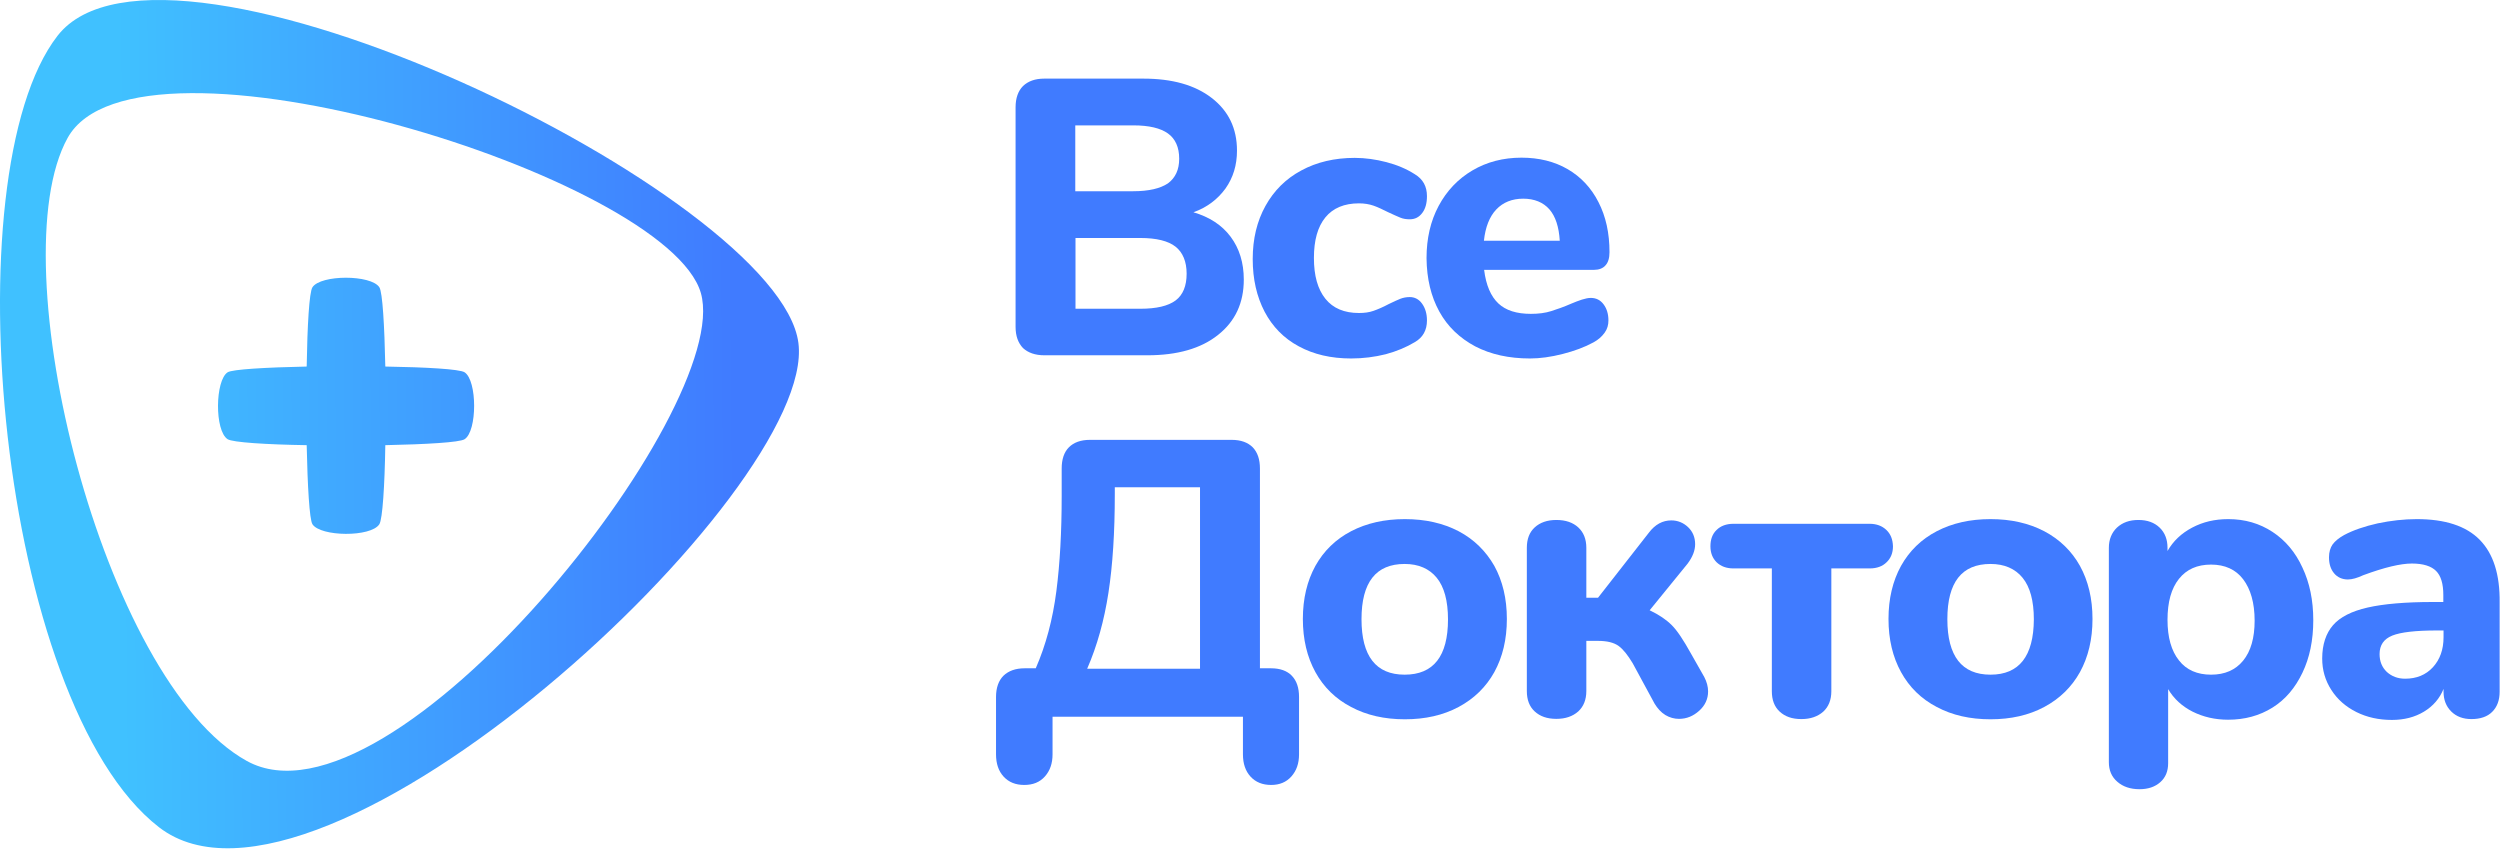
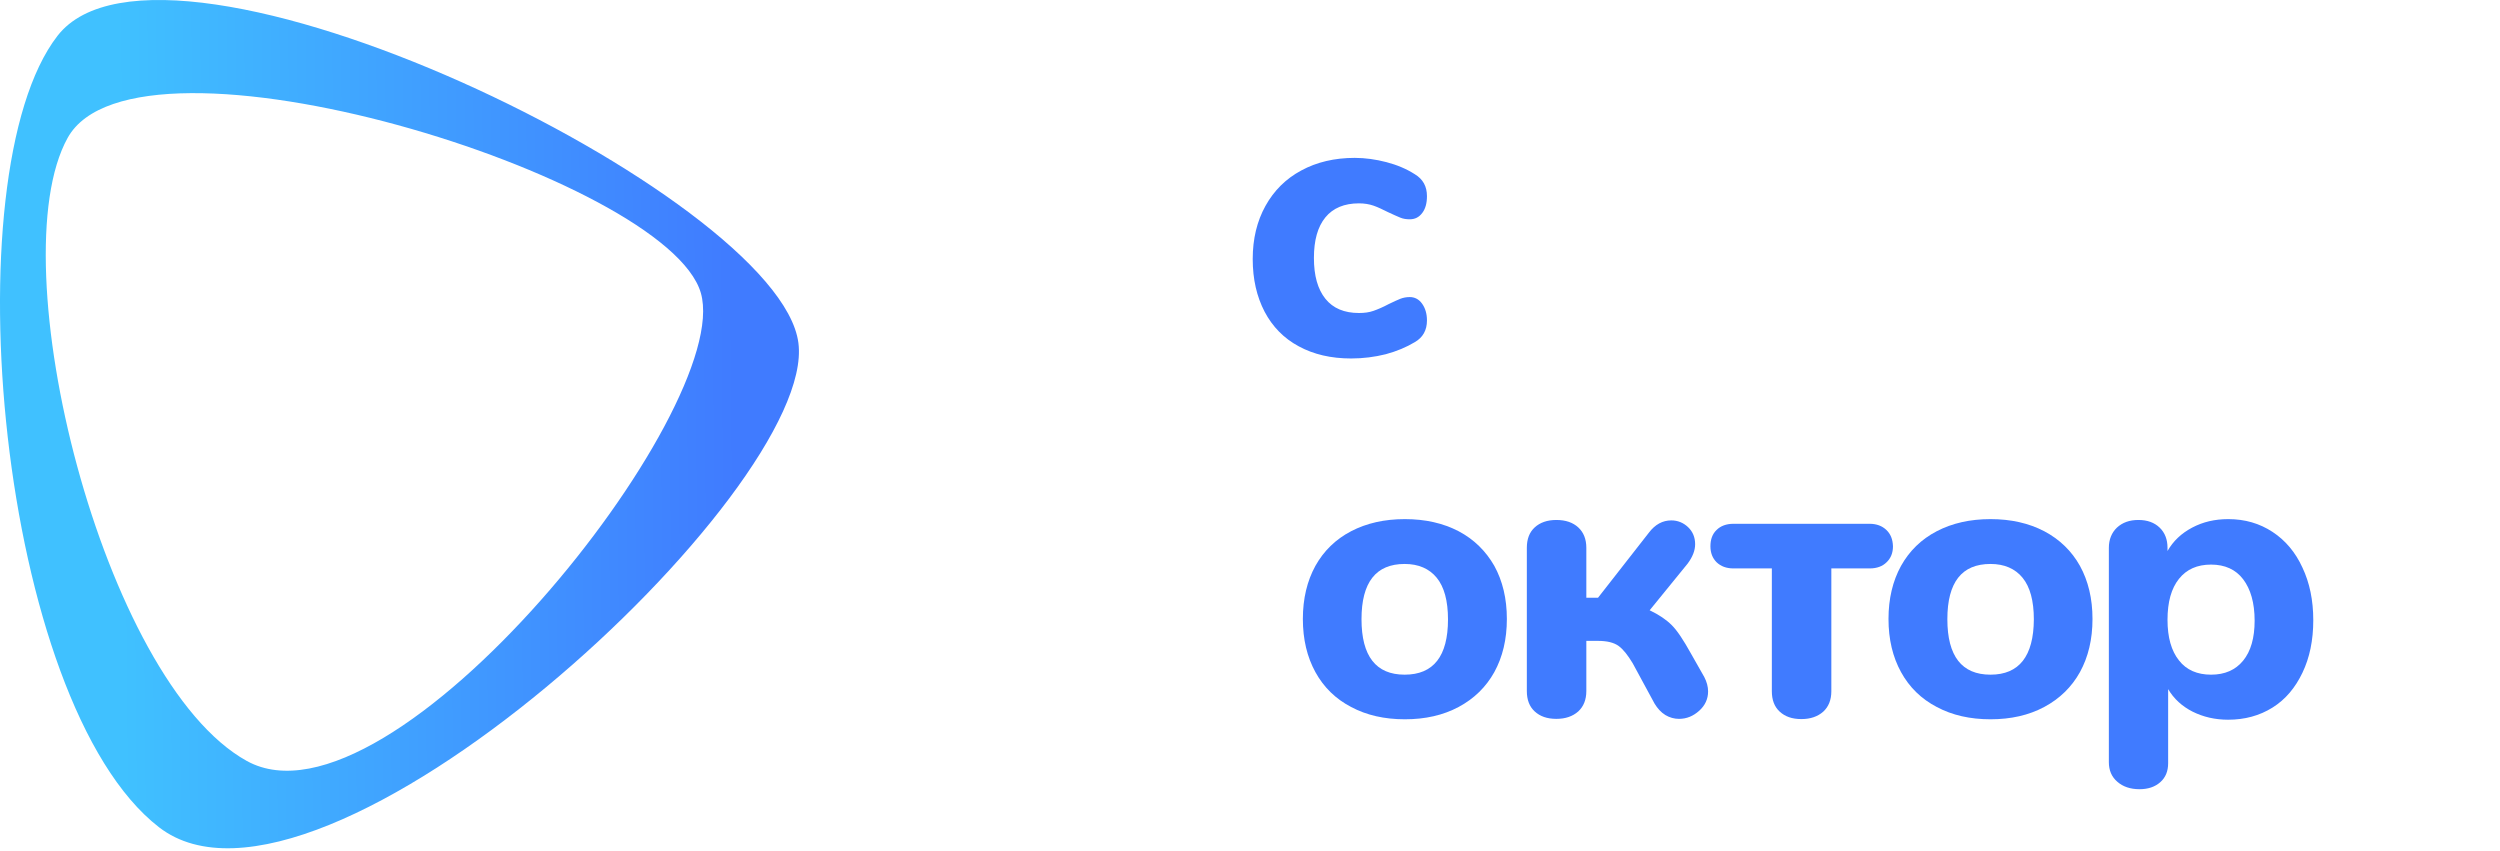
<svg xmlns="http://www.w3.org/2000/svg" width="323" height="110" viewBox="0 0 323 110" fill="none">
-   <path d="M134.946 45.903H148.234C152.132 45.903 155.179 45.025 157.376 43.267C159.6 41.51 160.698 39.122 160.698 36.129C160.698 33.933 160.121 32.093 158.996 30.584C157.87 29.074 156.25 28.03 154.191 27.426C155.948 26.795 157.321 25.752 158.337 24.351C159.325 22.951 159.819 21.331 159.819 19.465C159.819 16.582 158.721 14.331 156.552 12.656C154.383 10.981 151.446 10.158 147.712 10.158H134.918C133.738 10.158 132.832 10.487 132.173 11.118C131.541 11.75 131.212 12.683 131.212 13.864V42.224C131.212 43.405 131.541 44.311 132.173 44.97C132.832 45.574 133.738 45.903 134.946 45.903ZM146.422 16.198C148.453 16.198 149.936 16.554 150.897 17.241C151.857 17.927 152.352 19.025 152.352 20.508C152.352 21.935 151.857 22.979 150.897 23.692C149.908 24.351 148.426 24.708 146.394 24.708H138.926V16.198H146.422ZM138.954 30.748H147.328C149.414 30.748 150.951 31.133 151.885 31.874C152.818 32.615 153.313 33.796 153.313 35.361C153.313 36.925 152.846 38.106 151.885 38.82C150.924 39.534 149.414 39.891 147.328 39.891H138.954V30.748Z" fill="#407BFF" />
  <path d="M167.808 44.75C169.73 45.793 171.981 46.315 174.562 46.315C176.127 46.315 177.61 46.123 179.037 45.766C180.465 45.381 181.7 44.86 182.798 44.201C183.842 43.597 184.363 42.663 184.363 41.401C184.363 40.522 184.144 39.808 183.732 39.232C183.32 38.655 182.771 38.381 182.14 38.381C181.7 38.381 181.289 38.463 180.932 38.6C180.575 38.737 180.053 38.985 179.422 39.287C178.653 39.698 177.994 39.973 177.445 40.165C176.896 40.357 176.292 40.44 175.578 40.44C173.684 40.44 172.229 39.836 171.24 38.6C170.252 37.365 169.758 35.635 169.758 33.329C169.758 31.023 170.252 29.293 171.24 28.085C172.229 26.877 173.684 26.273 175.578 26.273C176.292 26.273 176.923 26.383 177.472 26.575C178.021 26.767 178.653 27.069 179.367 27.426C179.998 27.728 180.52 27.948 180.904 28.113C181.289 28.277 181.7 28.332 182.14 28.332C182.826 28.332 183.348 28.058 183.759 27.509C184.171 26.96 184.363 26.246 184.363 25.34C184.363 24.077 183.842 23.143 182.798 22.512C181.728 21.826 180.492 21.304 179.12 20.947C177.747 20.59 176.374 20.398 175.029 20.398C172.421 20.398 170.115 20.947 168.138 22.018C166.134 23.088 164.596 24.626 163.498 26.603C162.4 28.579 161.851 30.858 161.851 33.466C161.851 36.074 162.372 38.326 163.388 40.275C164.404 42.197 165.859 43.707 167.808 44.75Z" fill="#407BFF" />
-   <path d="M185.956 40.248C187.026 42.197 188.591 43.679 190.595 44.75C192.6 45.793 194.961 46.315 197.679 46.315C198.969 46.315 200.369 46.123 201.879 45.738C203.389 45.354 204.734 44.86 205.888 44.228C206.492 43.899 206.958 43.487 207.315 42.993C207.672 42.499 207.809 41.977 207.809 41.401C207.809 40.55 207.59 39.863 207.178 39.314C206.766 38.765 206.217 38.49 205.531 38.49C205.201 38.49 204.817 38.573 204.378 38.71C203.938 38.847 203.472 39.039 203.005 39.232C202.071 39.644 201.193 39.946 200.424 40.193C199.655 40.44 198.777 40.55 197.789 40.55C195.949 40.55 194.549 40.11 193.588 39.204C192.627 38.298 191.996 36.871 191.749 34.866H205.942C206.574 34.866 207.096 34.674 207.425 34.29C207.782 33.906 207.947 33.329 207.947 32.588C207.947 30.117 207.48 27.975 206.519 26.108C205.586 24.269 204.24 22.841 202.538 21.853C200.836 20.865 198.832 20.37 196.581 20.37C194.219 20.37 192.105 20.92 190.239 22.018C188.372 23.116 186.917 24.653 185.873 26.603C184.83 28.552 184.308 30.803 184.308 33.356C184.336 36.02 184.885 38.298 185.956 40.248ZM193.313 27.069C194.192 26.136 195.373 25.669 196.8 25.669C198.228 25.669 199.381 26.136 200.177 27.042C200.973 27.948 201.413 29.321 201.522 31.105H191.721C191.913 29.348 192.435 28.003 193.313 27.069Z" fill="#407BFF" />
-   <path d="M164.212 86.343H162.784V60.536C162.784 59.356 162.482 58.45 161.851 57.791C161.219 57.159 160.313 56.83 159.133 56.83H140.821C139.64 56.83 138.734 57.159 138.103 57.791C137.471 58.422 137.169 59.356 137.169 60.536V64.133C137.169 68.663 136.95 72.753 136.483 76.377C136.016 80.001 135.138 83.323 133.82 86.343H132.392C131.212 86.343 130.306 86.673 129.647 87.304C129.015 87.936 128.686 88.869 128.686 90.05V97.462C128.686 98.67 129.015 99.631 129.674 100.345C130.333 101.059 131.212 101.416 132.337 101.416C133.463 101.416 134.342 101.059 135.001 100.317C135.659 99.576 135.989 98.643 135.989 97.462V92.603H160.588V97.462C160.588 98.67 160.917 99.631 161.576 100.345C162.235 101.059 163.114 101.416 164.239 101.416C165.31 101.416 166.189 101.059 166.848 100.317C167.506 99.576 167.836 98.643 167.836 97.462V90.05C167.836 88.869 167.534 87.963 166.902 87.304C166.298 86.673 165.392 86.343 164.212 86.343ZM140.464 86.398C141.754 83.433 142.66 80.166 143.209 76.597C143.758 73.028 144.033 68.8 144.033 63.803V62.952H155.042V86.398H140.464Z" fill="#407BFF" />
  <path d="M188.454 68.635C186.45 67.592 184.144 67.07 181.508 67.07C178.873 67.07 176.566 67.592 174.562 68.635C172.558 69.678 171.021 71.189 169.95 73.11C168.879 75.059 168.33 77.338 168.33 79.974C168.33 82.609 168.879 84.888 169.95 86.837C171.021 88.787 172.558 90.297 174.562 91.34C176.566 92.411 178.873 92.932 181.508 92.932C184.144 92.932 186.45 92.411 188.454 91.34C190.458 90.269 191.996 88.759 193.066 86.837C194.137 84.888 194.686 82.609 194.686 79.974C194.686 77.338 194.137 75.059 193.066 73.11C191.968 71.189 190.431 69.678 188.454 68.635ZM181.481 87.167C177.774 87.167 175.907 84.778 175.907 80.001C175.907 75.224 177.774 72.863 181.481 72.863C183.265 72.863 184.665 73.467 185.626 74.648C186.587 75.828 187.081 77.613 187.081 80.029C187.081 84.778 185.214 87.167 181.481 87.167Z" fill="#407BFF" />
  <path d="M218.462 84.421C217.501 82.692 216.705 81.484 215.991 80.77C215.277 80.056 214.343 79.425 213.136 78.848L218.05 72.808C218.681 71.957 219.011 71.134 219.011 70.31C219.011 69.431 218.709 68.69 218.105 68.114C217.501 67.537 216.759 67.235 215.936 67.235C214.81 67.235 213.849 67.757 213.053 68.8L206.464 77.228H204.954V70.777C204.954 69.651 204.597 68.772 203.911 68.141C203.225 67.51 202.291 67.18 201.083 67.18C199.903 67.18 198.969 67.51 198.283 68.141C197.596 68.772 197.267 69.651 197.267 70.777V89.281C197.267 90.406 197.596 91.285 198.283 91.916C198.969 92.548 199.875 92.877 201.083 92.877C202.264 92.877 203.197 92.548 203.911 91.916C204.597 91.285 204.954 90.406 204.954 89.281V82.802H206.464C207.645 82.802 208.523 83.021 209.127 83.46C209.731 83.9 210.308 84.641 210.939 85.684L213.767 90.901C214.151 91.532 214.591 92.026 215.167 92.383C215.716 92.713 216.32 92.877 216.924 92.877C217.913 92.877 218.764 92.52 219.532 91.834C220.301 91.148 220.685 90.297 220.685 89.336C220.685 88.732 220.521 88.1 220.191 87.469L218.462 84.421Z" fill="#407BFF" />
  <path d="M243.72 68.471C243.171 67.949 242.457 67.674 241.551 67.674H223.953C223.047 67.674 222.305 67.949 221.784 68.471C221.235 68.992 220.987 69.706 220.987 70.585C220.987 71.436 221.262 72.122 221.784 72.644C222.333 73.165 223.047 73.44 223.953 73.44H228.922V89.308C228.922 90.434 229.251 91.312 229.938 91.944C230.624 92.575 231.53 92.905 232.738 92.905C233.918 92.905 234.852 92.575 235.566 91.944C236.252 91.312 236.609 90.434 236.609 89.308V73.44H241.578C242.484 73.44 243.225 73.165 243.747 72.644C244.296 72.122 244.571 71.436 244.571 70.585C244.543 69.678 244.269 68.992 243.72 68.471Z" fill="#407BFF" />
  <path d="M264.118 68.635C262.114 67.592 259.808 67.07 257.172 67.07C254.537 67.07 252.23 67.592 250.226 68.635C248.222 69.678 246.685 71.189 245.614 73.11C244.543 75.059 243.994 77.338 243.994 79.974C243.994 82.609 244.543 84.888 245.614 86.837C246.685 88.787 248.222 90.297 250.226 91.34C252.23 92.411 254.537 92.932 257.172 92.932C259.808 92.932 262.114 92.411 264.118 91.34C266.122 90.269 267.66 88.759 268.73 86.837C269.801 84.888 270.35 82.609 270.35 79.974C270.35 77.338 269.801 75.059 268.73 73.11C267.66 71.189 266.095 69.678 264.118 68.635ZM257.172 87.167C253.466 87.167 251.599 84.778 251.599 80.001C251.599 75.224 253.466 72.863 257.172 72.863C258.957 72.863 260.357 73.467 261.318 74.648C262.279 75.828 262.773 77.613 262.773 80.029C262.745 84.778 260.879 87.167 257.172 87.167Z" fill="#407BFF" />
  <path d="M293.604 68.718C291.929 67.619 290.035 67.07 287.894 67.07C286.164 67.07 284.627 67.427 283.226 68.168C281.826 68.91 280.783 69.898 280.042 71.189V70.777C280.042 69.706 279.712 68.827 279.026 68.168C278.34 67.51 277.434 67.18 276.28 67.18C275.127 67.18 274.221 67.51 273.508 68.168C272.821 68.827 272.464 69.706 272.464 70.777V98.478C272.464 99.521 272.821 100.372 273.562 101.004C274.276 101.635 275.237 101.965 276.418 101.965C277.543 101.965 278.422 101.663 279.108 101.059C279.795 100.455 280.124 99.631 280.124 98.615V89.034C280.865 90.297 281.936 91.258 283.281 91.944C284.654 92.63 286.191 92.987 287.866 92.987C290.035 92.987 291.929 92.466 293.604 91.422C295.279 90.379 296.542 88.869 297.475 86.92C298.409 84.971 298.875 82.719 298.875 80.139C298.875 77.558 298.409 75.307 297.475 73.33C296.569 71.353 295.279 69.816 293.604 68.718ZM289.815 85.355C288.827 86.563 287.454 87.167 285.67 87.167C283.885 87.167 282.485 86.563 281.524 85.327C280.536 84.092 280.042 82.335 280.042 80.084C280.042 77.778 280.536 76.02 281.524 74.785C282.513 73.549 283.885 72.945 285.67 72.945C287.454 72.945 288.855 73.577 289.815 74.84C290.776 76.103 291.298 77.887 291.298 80.194C291.298 82.417 290.804 84.147 289.815 85.355Z" fill="#407BFF" />
-   <path d="M320.372 69.733C318.615 67.949 315.897 67.07 312.246 67.07C310.598 67.07 308.896 67.263 307.194 67.619C305.492 68.004 304.037 68.498 302.856 69.129C302.17 69.514 301.703 69.898 301.374 70.337C301.072 70.777 300.907 71.326 300.907 72.012C300.907 72.863 301.127 73.549 301.566 74.071C302.005 74.593 302.609 74.867 303.35 74.867C303.899 74.867 304.558 74.675 305.327 74.318C308.073 73.302 310.159 72.808 311.614 72.808C313.069 72.808 314.112 73.138 314.744 73.769C315.375 74.401 315.677 75.444 315.677 76.871V77.778H314.36C310.763 77.778 307.963 78.025 305.904 78.491C303.845 78.958 302.335 79.727 301.429 80.77C300.523 81.813 300.028 83.268 300.028 85.08C300.028 86.563 300.413 87.908 301.209 89.144C302.005 90.379 303.076 91.312 304.449 91.999C305.821 92.685 307.359 93.015 309.033 93.015C310.626 93.015 311.998 92.658 313.179 91.944C314.36 91.23 315.211 90.242 315.705 89.006V89.363C315.705 90.406 316.034 91.258 316.693 91.916C317.352 92.575 318.231 92.905 319.301 92.905C320.454 92.905 321.36 92.603 321.992 91.971C322.623 91.34 322.953 90.489 322.953 89.363V77.915C323.008 74.208 322.129 71.518 320.372 69.733ZM315.705 82.335C315.705 83.927 315.238 85.218 314.332 86.206C313.426 87.194 312.218 87.689 310.736 87.689C309.802 87.689 309.006 87.386 308.374 86.81C307.743 86.206 307.441 85.437 307.441 84.504C307.441 83.351 307.99 82.555 309.088 82.115C310.186 81.676 312.108 81.456 314.854 81.456H315.705V82.335Z" fill="#407BFF" />
  <path d="M103.154 44.311C100.71 25.203 21.285 -13.289 7.421 4.639C-6.444 22.567 -0.212 90.818 20.544 106.879C41.299 122.94 105.625 63.419 103.154 44.311ZM31.882 98.313C13.241 87.99 -0.184 33.933 8.738 17.817C17.661 1.702 86.215 22.814 90.552 37.859C94.863 52.904 50.551 108.636 31.882 98.313Z" fill="url(#paint0_linear_567_2537)" />
-   <path d="M60.023 48.099C59.392 47.688 55.026 47.441 49.783 47.358C49.673 42.114 49.426 37.749 49.014 37.118C47.943 35.47 41.436 35.47 40.366 37.118C39.954 37.749 39.707 42.114 39.624 47.358C34.381 47.468 30.015 47.715 29.412 48.099C27.792 49.143 27.709 55.649 29.412 56.748C30.07 57.159 34.408 57.434 39.624 57.516C39.734 62.76 39.981 67.125 40.366 67.729C41.409 69.349 47.916 69.431 49.014 67.729C49.426 67.07 49.7 62.733 49.783 57.516C55.026 57.406 59.392 57.159 60.023 56.748C61.67 55.704 61.67 49.17 60.023 48.099Z" fill="url(#paint1_linear_567_2537)" />
  <defs>
    <linearGradient id="paint0_linear_567_2537" x1="95.039" y1="54.159" x2="15.541" y2="54.875" gradientUnits="userSpaceOnUse">
      <stop stop-color="#407BFF" />
      <stop offset="1" stop-color="#40C1FF" />
    </linearGradient>
    <linearGradient id="paint1_linear_567_2537" x1="95.02" y1="51.99" x2="15.521" y2="52.706" gradientUnits="userSpaceOnUse">
      <stop stop-color="#407BFF" />
      <stop offset="1" stop-color="#40C1FF" />
    </linearGradient>
  </defs>
</svg>